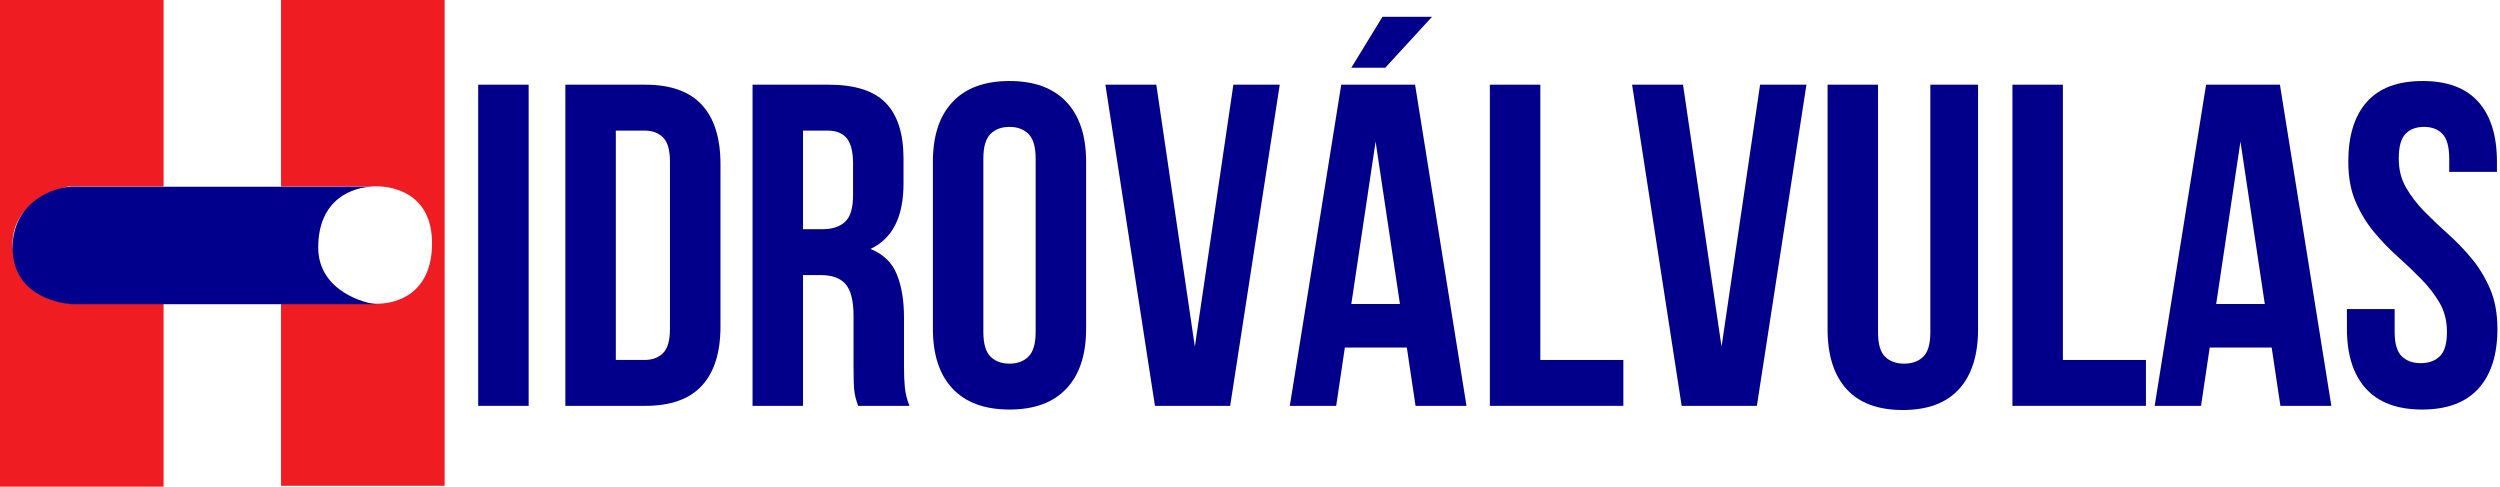
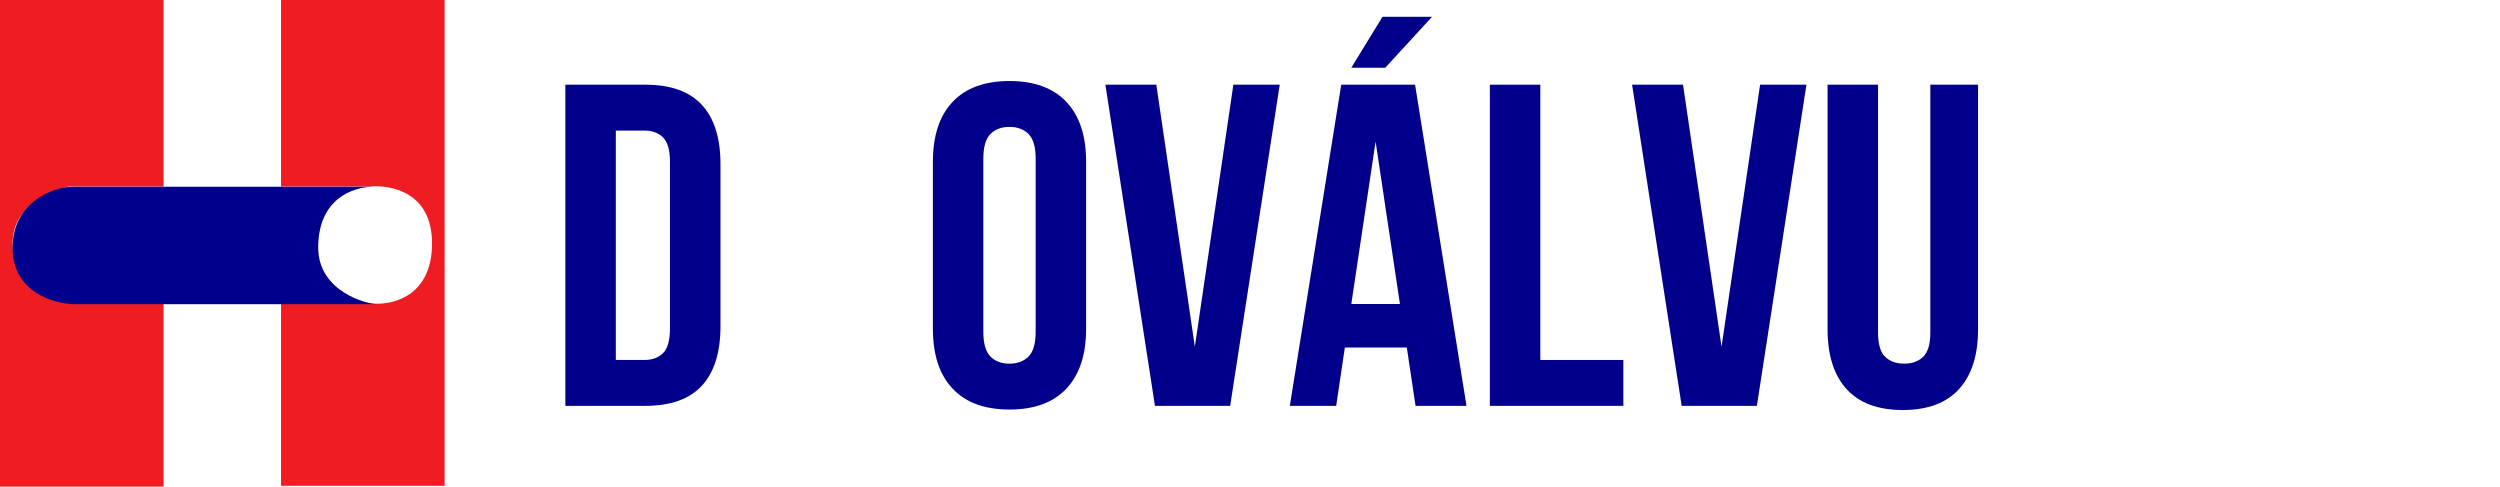
<svg xmlns="http://www.w3.org/2000/svg" width="298" height="58" viewBox="0 0 298 58" fill="none">
-   <path d="M57 10.095H63.015V48.378H57V10.095Z" fill="#02008B" />
  <path d="M67.391 10.095H76.909C79.936 10.095 82.187 10.897 83.663 12.501C85.141 14.105 85.881 16.458 85.881 19.556V38.917C85.881 42.017 85.141 44.368 83.663 45.972C82.187 47.576 79.936 48.378 76.909 48.378H67.391V10.095ZM73.406 15.565V42.908H76.802C77.75 42.908 78.495 42.636 79.039 42.087C79.585 41.541 79.86 40.576 79.86 39.193V19.28C79.86 17.894 79.585 16.929 79.039 16.386C78.495 15.839 77.75 15.565 76.802 15.565H73.406Z" fill="#02008B" />
-   <path d="M102.286 48.378C102.211 48.124 102.135 47.888 102.06 47.67C101.988 47.449 101.925 47.175 101.872 46.849C101.817 46.52 101.781 46.1 101.766 45.59C101.748 45.081 101.741 44.442 101.741 43.672V37.657C101.741 35.87 101.429 34.612 100.807 33.886C100.188 33.156 99.186 32.789 97.8 32.789H95.719V48.378H89.704V10.095H98.783C101.919 10.095 104.19 10.825 105.594 12.282C106.997 13.74 107.699 15.946 107.699 18.898V21.906C107.699 25.845 106.387 28.435 103.764 29.675C105.293 30.294 106.34 31.304 106.903 32.708C107.471 34.111 107.756 35.816 107.756 37.82V43.729C107.756 44.678 107.79 45.507 107.862 46.216C107.937 46.928 108.119 47.648 108.407 48.378H102.286ZM95.719 15.565V27.319H98.075C99.203 27.319 100.087 27.029 100.726 26.448C101.365 25.864 101.684 24.805 101.684 23.272V19.5C101.684 18.114 101.437 17.111 100.945 16.492C100.451 15.875 99.676 15.565 98.62 15.565H95.719Z" fill="#02008B" />
  <path d="M117.216 39.575C117.216 40.958 117.498 41.934 118.062 42.501C118.626 43.065 119.381 43.347 120.33 43.347C121.278 43.347 122.034 43.065 122.598 42.501C123.165 41.934 123.45 40.958 123.45 39.575V18.898C123.45 17.512 123.165 16.536 122.598 15.972C122.034 15.408 121.278 15.126 120.33 15.126C119.381 15.126 118.626 15.408 118.062 15.972C117.498 16.536 117.216 17.512 117.216 18.898V39.575ZM111.201 19.28C111.201 16.182 111.984 13.803 113.551 12.144C115.117 10.487 117.376 9.657 120.33 9.657C123.283 9.657 125.543 10.487 127.109 12.144C128.679 13.803 129.465 16.182 129.465 19.28V39.193C129.465 42.288 128.679 44.667 127.109 46.329C125.543 47.988 123.283 48.817 120.33 48.817C117.376 48.817 115.117 47.988 113.551 46.329C111.984 44.667 111.201 42.288 111.201 39.193V19.28Z" fill="#02008B" />
  <path d="M142.426 41.323L147.018 10.095H152.545L146.636 48.378H137.67L131.762 10.095H137.833L142.426 41.323Z" fill="#02008B" />
  <path d="M174.806 48.378H168.734L167.694 41.429H160.307L159.273 48.378H153.747L159.875 10.095H168.678L174.806 48.378ZM161.078 36.235H166.873L163.972 16.875L161.078 36.235ZM170.702 2L165.125 8.071H161.078L164.793 2H170.702Z" fill="#02008B" />
  <path d="M177.591 10.095H183.606V42.908H193.505V48.378H177.591V10.095Z" fill="#02008B" />
  <path d="M205.209 41.323L209.802 10.095H215.328L209.42 48.378H200.454L194.545 10.095H200.617L205.209 41.323Z" fill="#02008B" />
  <path d="M223.862 10.095V39.625C223.862 41.013 224.143 41.979 224.707 42.526C225.271 43.074 226.026 43.347 226.976 43.347C227.923 43.347 228.68 43.074 229.244 42.526C229.811 41.979 230.096 41.013 230.096 39.625V10.095H235.785V39.243C235.785 42.343 235.027 44.724 233.511 46.386C231.997 48.044 229.765 48.873 226.813 48.873C223.858 48.873 221.626 48.044 220.115 46.386C218.602 44.724 217.847 42.343 217.847 39.243V10.095H223.862Z" fill="#02008B" />
-   <path d="M239.882 10.095H245.897V42.908H255.797V48.378H239.882V10.095Z" fill="#02008B" />
-   <path d="M277.896 48.378H271.824L270.784 41.429H263.397L262.363 48.378H256.837L262.965 10.095H271.768L277.896 48.378ZM264.168 36.235H269.963L267.062 16.875L264.168 36.235Z" fill="#02008B" />
-   <path d="M279.917 19.28C279.917 16.182 280.653 13.803 282.128 12.144C283.607 10.487 285.822 9.657 288.776 9.657C291.729 9.657 293.942 10.487 295.418 12.144C296.896 13.803 297.636 16.182 297.636 19.28V20.483H291.947V18.898C291.947 17.512 291.68 16.536 291.151 15.972C290.624 15.408 289.887 15.126 288.939 15.126C287.99 15.126 287.25 15.408 286.721 15.972C286.195 16.536 285.932 17.512 285.932 18.898C285.932 20.211 286.221 21.367 286.802 22.369C287.387 23.372 288.115 24.321 288.989 25.214C289.866 26.108 290.806 27.003 291.809 27.896C292.814 28.79 293.754 29.766 294.628 30.822C295.505 31.879 296.234 33.082 296.815 34.431C297.399 35.781 297.692 37.368 297.692 39.193C297.692 42.288 296.934 44.667 295.418 46.329C293.905 47.988 291.672 48.817 288.72 48.817C285.766 48.817 283.533 47.988 282.022 46.329C280.509 44.667 279.754 42.288 279.754 39.193V36.837H285.443V39.575C285.443 40.958 285.725 41.923 286.289 42.469C286.853 43.018 287.608 43.29 288.557 43.29C289.505 43.29 290.261 43.018 290.825 42.469C291.392 41.923 291.677 40.958 291.677 39.575C291.677 38.259 291.384 37.1 290.8 36.097C290.214 35.095 289.484 34.149 288.607 33.259C287.733 32.366 286.796 31.472 285.794 30.577C284.791 29.685 283.851 28.709 282.974 27.651C282.1 26.596 281.372 25.393 280.787 24.042C280.206 22.694 279.917 21.107 279.917 19.28Z" fill="#02008B" />
  <path d="M19.5 58H0V0H19.5V22.236H33.5V0H53V57.906H33.5V36.191H44.5C47.254 36.358 51.5 35 51.5 29C51.5 23 46.754 21.991 44 22.236H33.5H19.5H8.175C5.95 22.657 1.5 24.6 1.5 29C1.5 33.4 5.95 35.628 8.175 36.191H19.5V58Z" fill="#EF1C22" />
  <path d="M8.568 36.262H26.484H45C43.809 36.262 37.931 34.814 37.931 29.504C37.931 23.711 42.063 22.262 44.5 22.262H8.568C6.411 22.262 1.5 24.093 1.5 29.5C1.5 34.907 6.411 36.101 8.568 36.262Z" fill="#01008C" />
</svg>